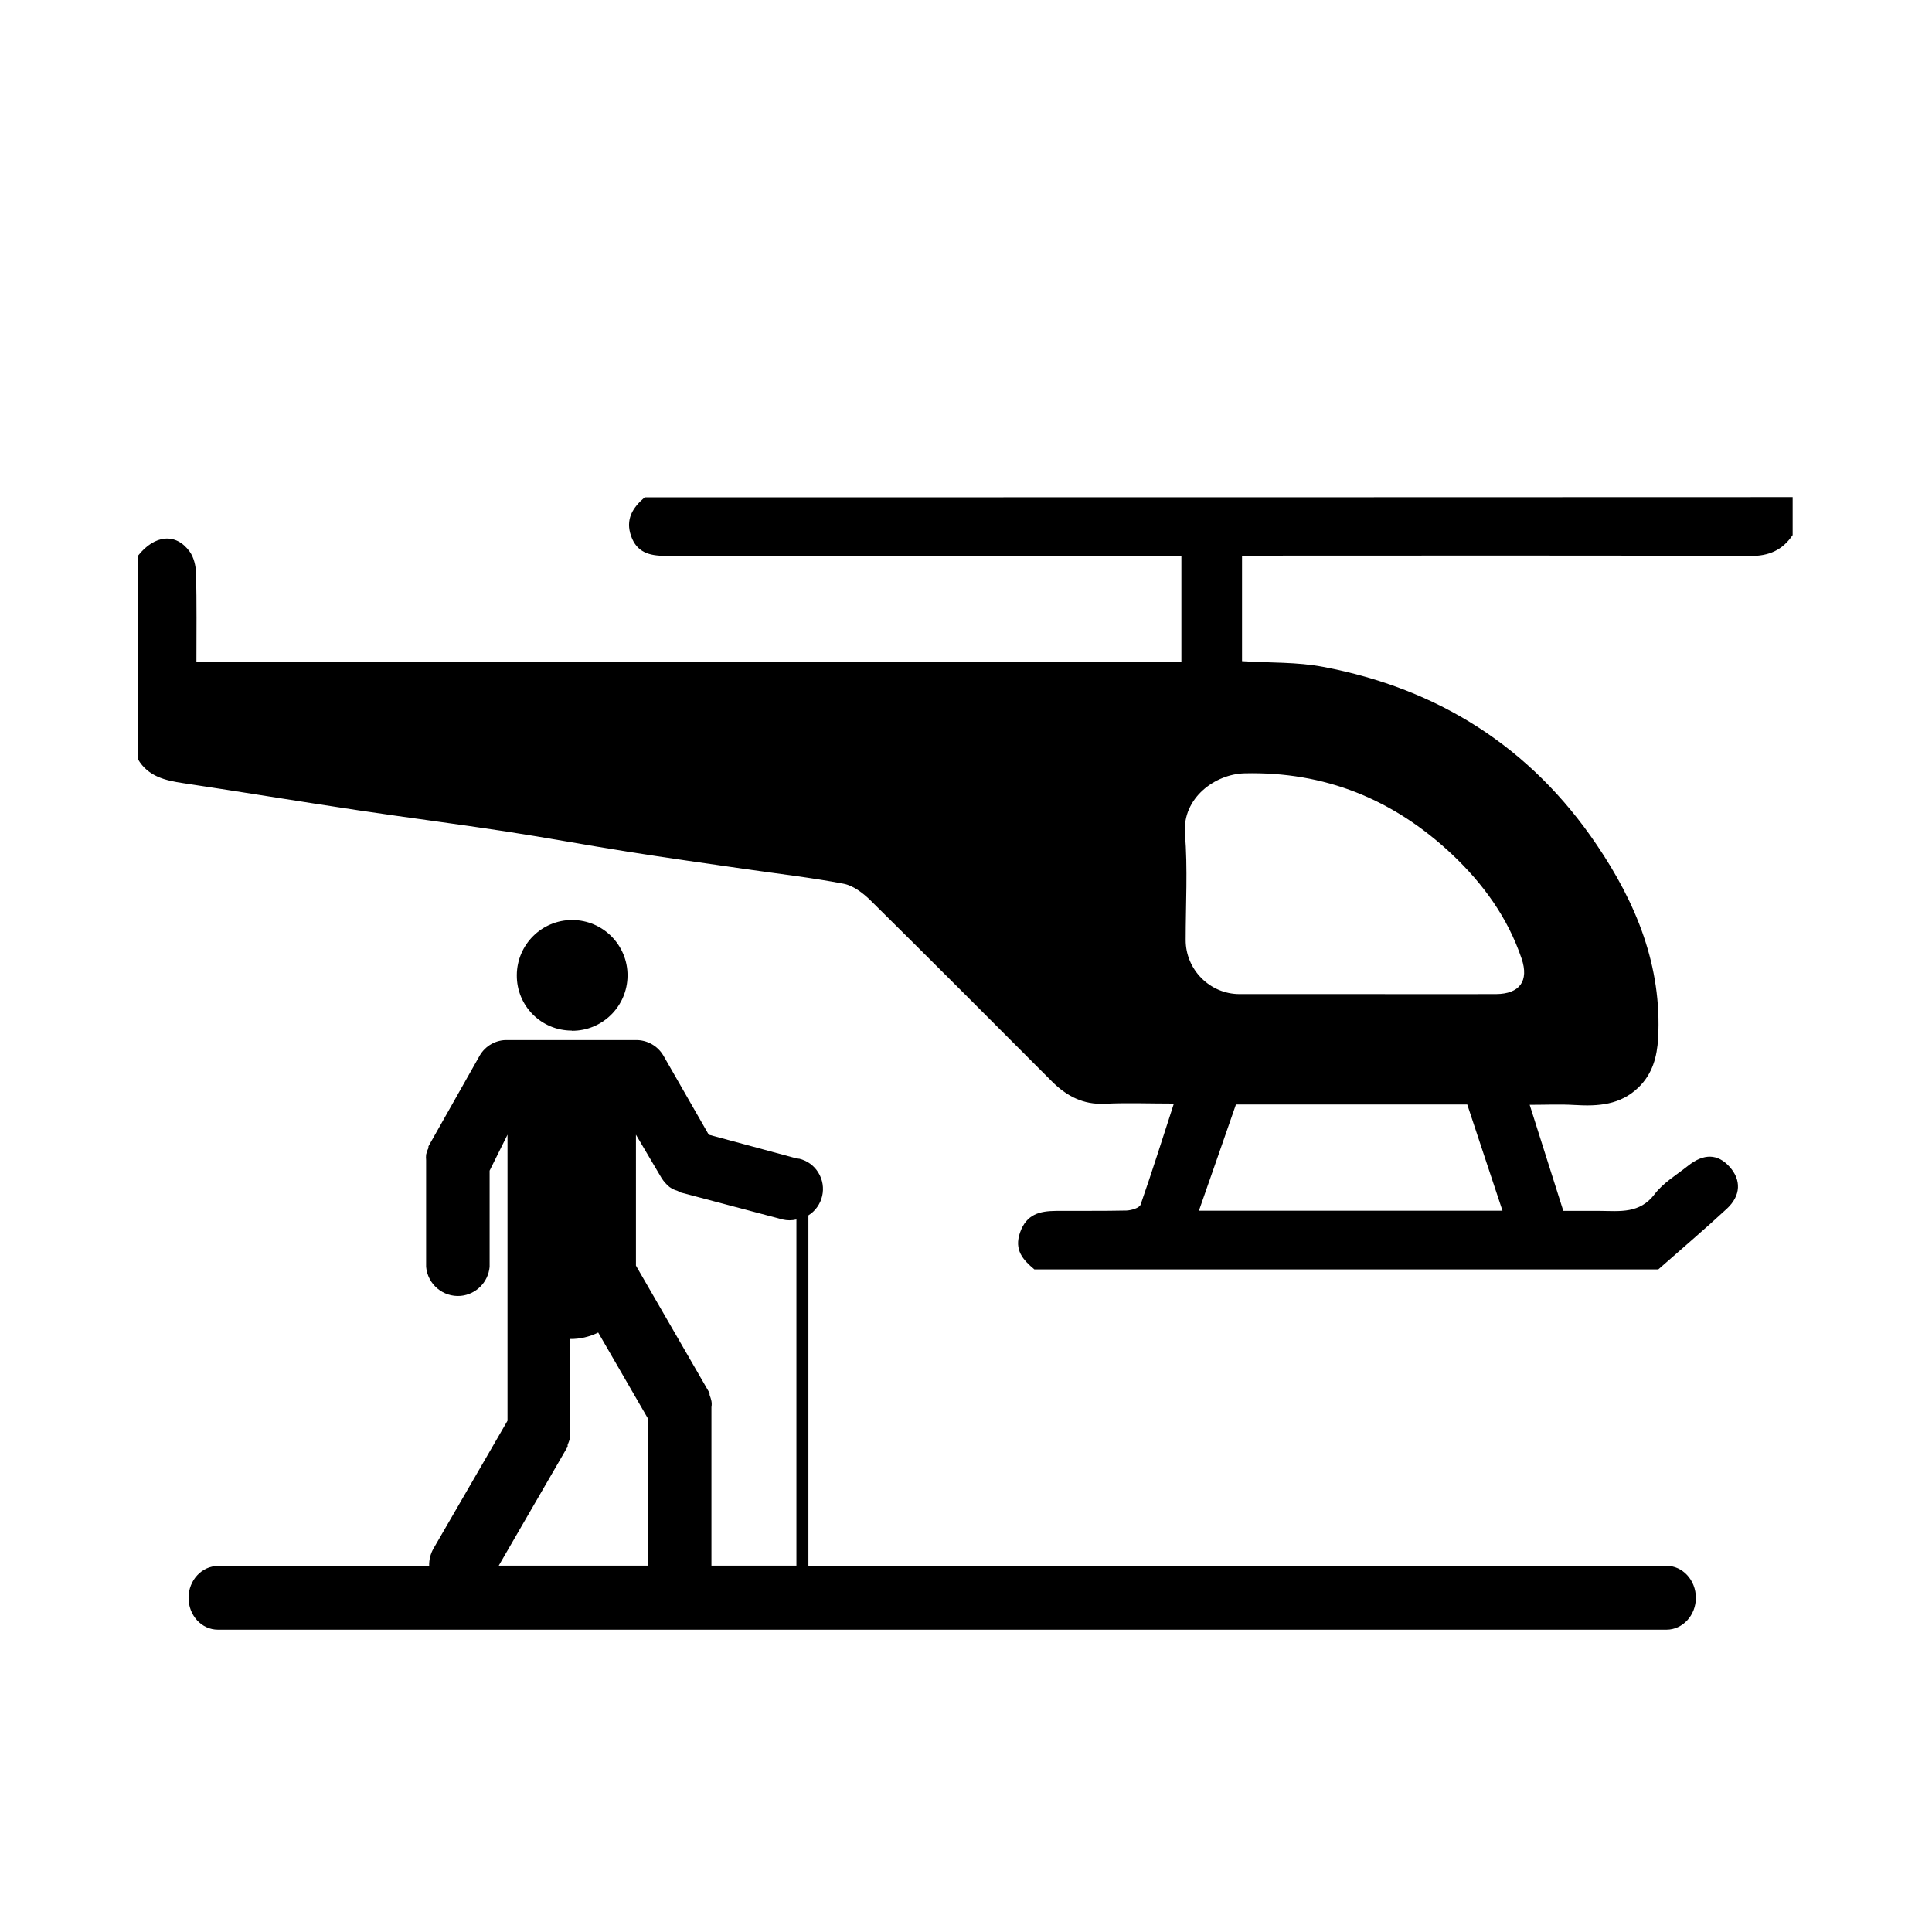
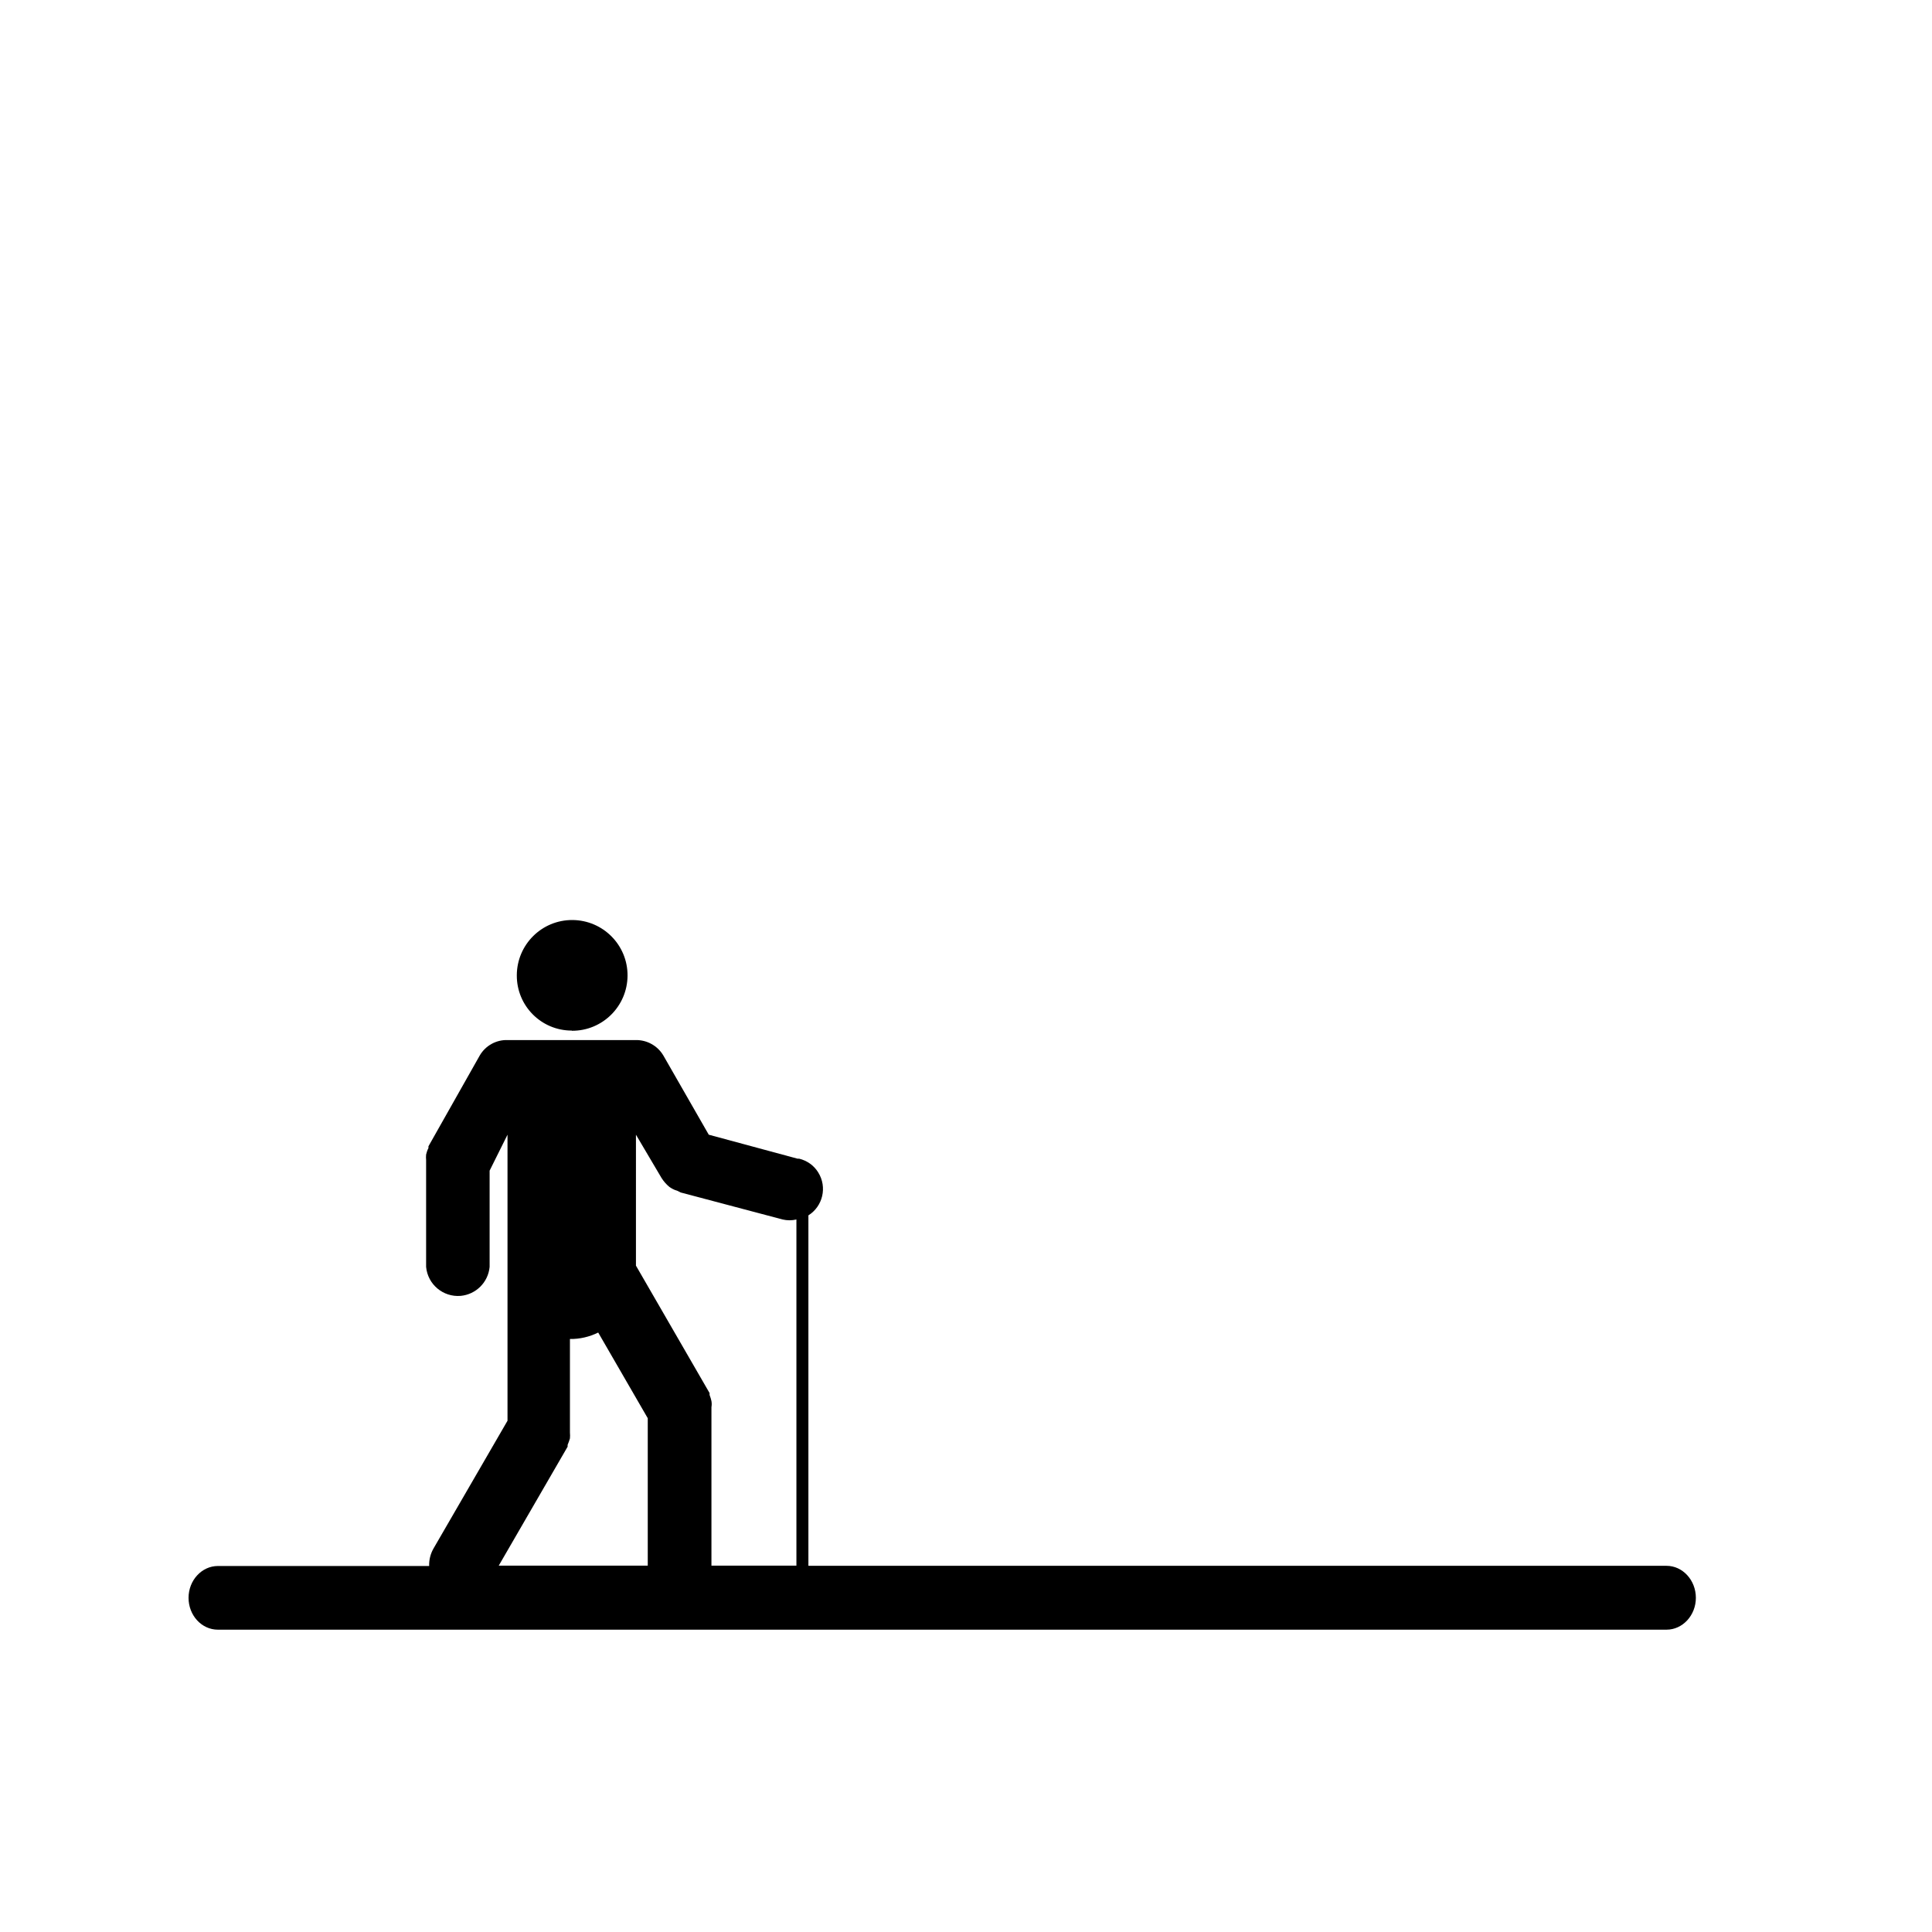
<svg xmlns="http://www.w3.org/2000/svg" version="1.1" id="Layer_1" x="0px" y="0px" viewBox="0 0 1080 1080" style="enable-background:new 0 0 1080 1080;" xml:space="preserve">
  <g>
-     <path d="M360.4,278c-6.8,5.8-10.9,12.4-7.6,21.7c3.2,9,10.1,11,18.9,11c92.1-0.1,184.3-0.1,276.4-0.1c3.8,0,7.7,0,12.3,0   c0,19.7,0,39.1,0,59.2c-182.8,0-365.9,0-550.6,0c0-16.1,0.2-32.7-0.2-49.2c-0.1-4.2-1.2-9-3.6-12.3c-7.7-10.6-19.6-9.4-28.9,2.4   c0,37.9,0,75.8,0,113.7c5.7,9.7,15.3,11.9,25.4,13.4c32.7,4.9,65.3,10.3,98,15.2c27.4,4.1,54.9,7.6,82.4,11.8   c22.7,3.5,45.3,7.7,68,11.3c22.1,3.5,44.3,6.6,66.4,9.8c18.1,2.6,36.3,4.7,54.2,8.1c5.4,1,10.9,5.2,15,9.2   c34,33.6,67.8,67.5,101.5,101.3c8.2,8.2,17.5,13.1,29.6,12.5c12.4-0.6,24.9-0.1,38.6-0.1c-6.4,19.7-12.2,38.2-18.6,56.5   c-0.7,1.9-5.2,3.2-7.9,3.3c-13.1,0.3-26.3,0.1-39.5,0.2c-9,0.1-16.4,1.8-20,12.1c-3.4,9.8,1.6,15.2,8,20.6c116.3,0,232.5,0,348.8,0   c12.8-11.3,25.8-22.3,38.3-33.9c8-7.4,8.1-16.2,1.5-23.5c-6.6-7.3-14.4-7.5-23.2-0.5c-6.4,5.1-13.9,9.5-18.7,15.9   c-8.3,10.9-19.3,9.4-30.3,9.3c-6.7,0-13.4,0-20.7,0c-6.2-19.6-12.3-38.9-18.8-59.3c8.9,0,17-0.4,25.1,0.1c13.2,0.8,25.6,0,35.8-9.9   c7.8-7.6,10.3-17.1,10.9-27.4c2.2-40.4-12.3-75.6-34.3-108.1c-36.8-54.5-88.5-87.3-152.9-99.5c-14.6-2.8-29.8-2.2-45.4-3.2   c0-19.1,0-38.4,0-59c3.8,0,7.5,0,11.3,0c90.9,0,181.7-0.2,272.6,0.2c10.7,0.1,18.2-3.3,23.9-11.7c0-7.1,0-14.1,0-21.2   C788.2,278,574.3,278,360.4,278z M670.2,676.8c7.2-20.5,13.9-39.9,20.7-59.4c43.3,0,86.2,0,129.3,0c6.6,19.8,13,39.4,19.7,59.4   C783.3,676.8,727.5,676.8,670.2,676.8z M695.7,432.3c44.7-1.1,83.1,14.4,115.8,45.1c17.6,16.6,31.3,35.5,39.1,58.5   c4.2,12.5-1.1,19.7-14.3,19.8c-24.1,0.1-48.1,0-72.2,0c-23.7,0-47.5,0-71.2,0c-16.5,0-30.1-13.6-30.1-30.2   c0-19.9,1.2-39.9-0.4-59.6C660.9,446,679.3,432.7,695.7,432.3z" />
    <path d="M931.6,875.3H451.9V679.4c8.1-5.1,10.6-15.8,5.5-24c-2.4-3.9-6.2-6.6-10.7-7.7h-0.9l-49.6-13.4L370.8,590   c-3.2-5.4-9.1-8.7-15.4-8.6h-71.7c-6.3-0.2-12.3,3.1-15.5,8.6l-28.7,50.8c0,0,0,0,0,1c-0.6,1.1-1,2.3-1.3,3.6c-0.1,1-0.1,2.1,0,3.1   c0,0.4,0,0.8,0,1.1v58.6c0.9,9.8,9.5,17,19.3,16.2c8.6-0.8,15.4-7.6,16.2-16.2v-53.8l10-20.1v77.6v82.3l-41.3,71.3   c-1.8,3.1-2.6,6.5-2.5,9.9H121.8c-9,0-16.4,8-16.4,17.8c0,9.8,7.3,17.8,16.4,17.8h809.8c9,0,16.4-8,16.4-17.8   C948,883.3,940.6,875.3,931.6,875.3z M355.5,634.3l14.3,24.2c1.2,1.9,2.7,3.6,4.4,5c1.3,0.9,2.7,1.7,4.3,2.1l2,1l57,15.1   c2.5,0.6,5.2,0.6,7.7,0v193.5h-47.5c0,0,0,0,0,0v-87.5c0,0,0,0,0-1.1c0.2-1.1,0.2-2.3,0-3.4c-0.2-1.1-0.6-2.2-1-3.3   c-0.1-0.4-0.1-0.8,0-1.1l-41.2-71.3V634.3z M317.3,808.7c0,0,0-0.7,0-1c0.5-1.2,0.9-2.3,1.3-3.6c0.1-1.1,0.1-2.2,0-3.3c0,0,0,0,0-1   v-51.3c5.5,0.1,10.9-1.2,15.8-3.6l27.7,47.9v82.4c0,0,0,0,0,0h-83.3L317.3,808.7z" />
    <path d="M319.7,576.2c17.1,0.1,31-13.7,31.1-30.8c0.1-17.1-13.7-31-30.8-31.1c-17.1-0.1-31,13.7-31.1,30.8c0,0,0,0.1,0,0.1   c-0.1,17,13.6,30.9,30.7,30.9C319.6,576.2,319.7,576.2,319.7,576.2z" />
  </g>
</svg>